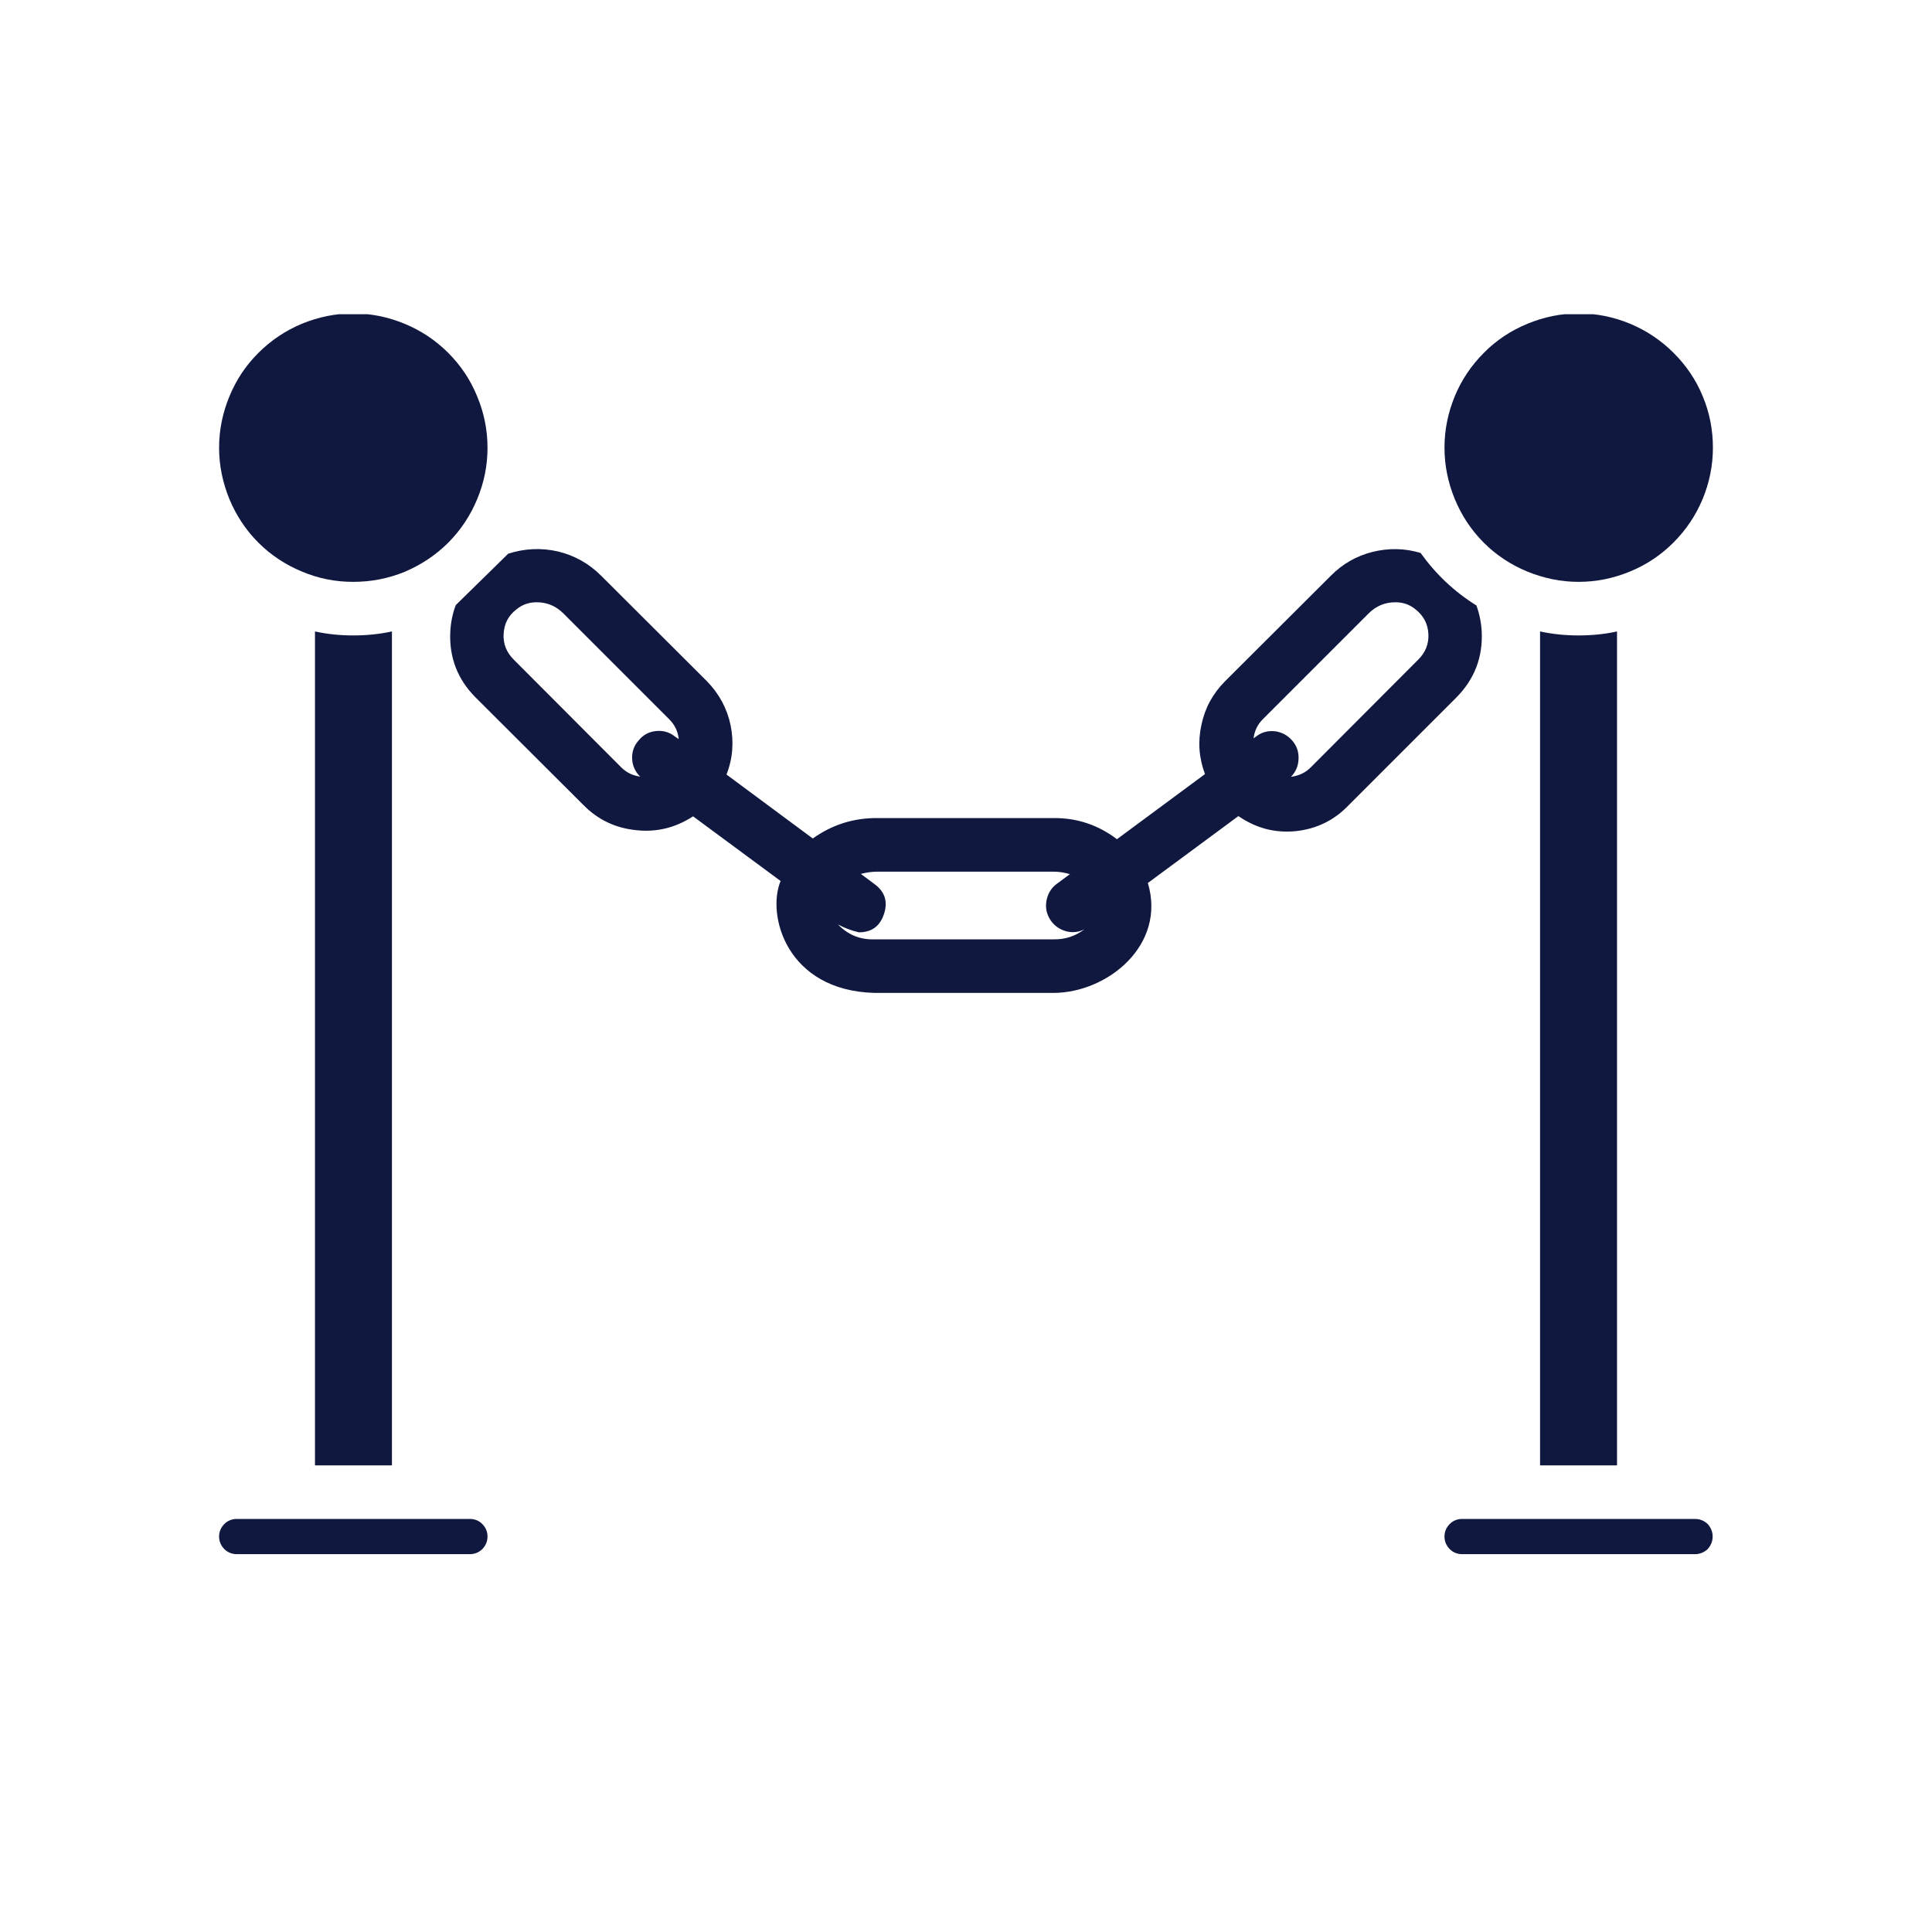
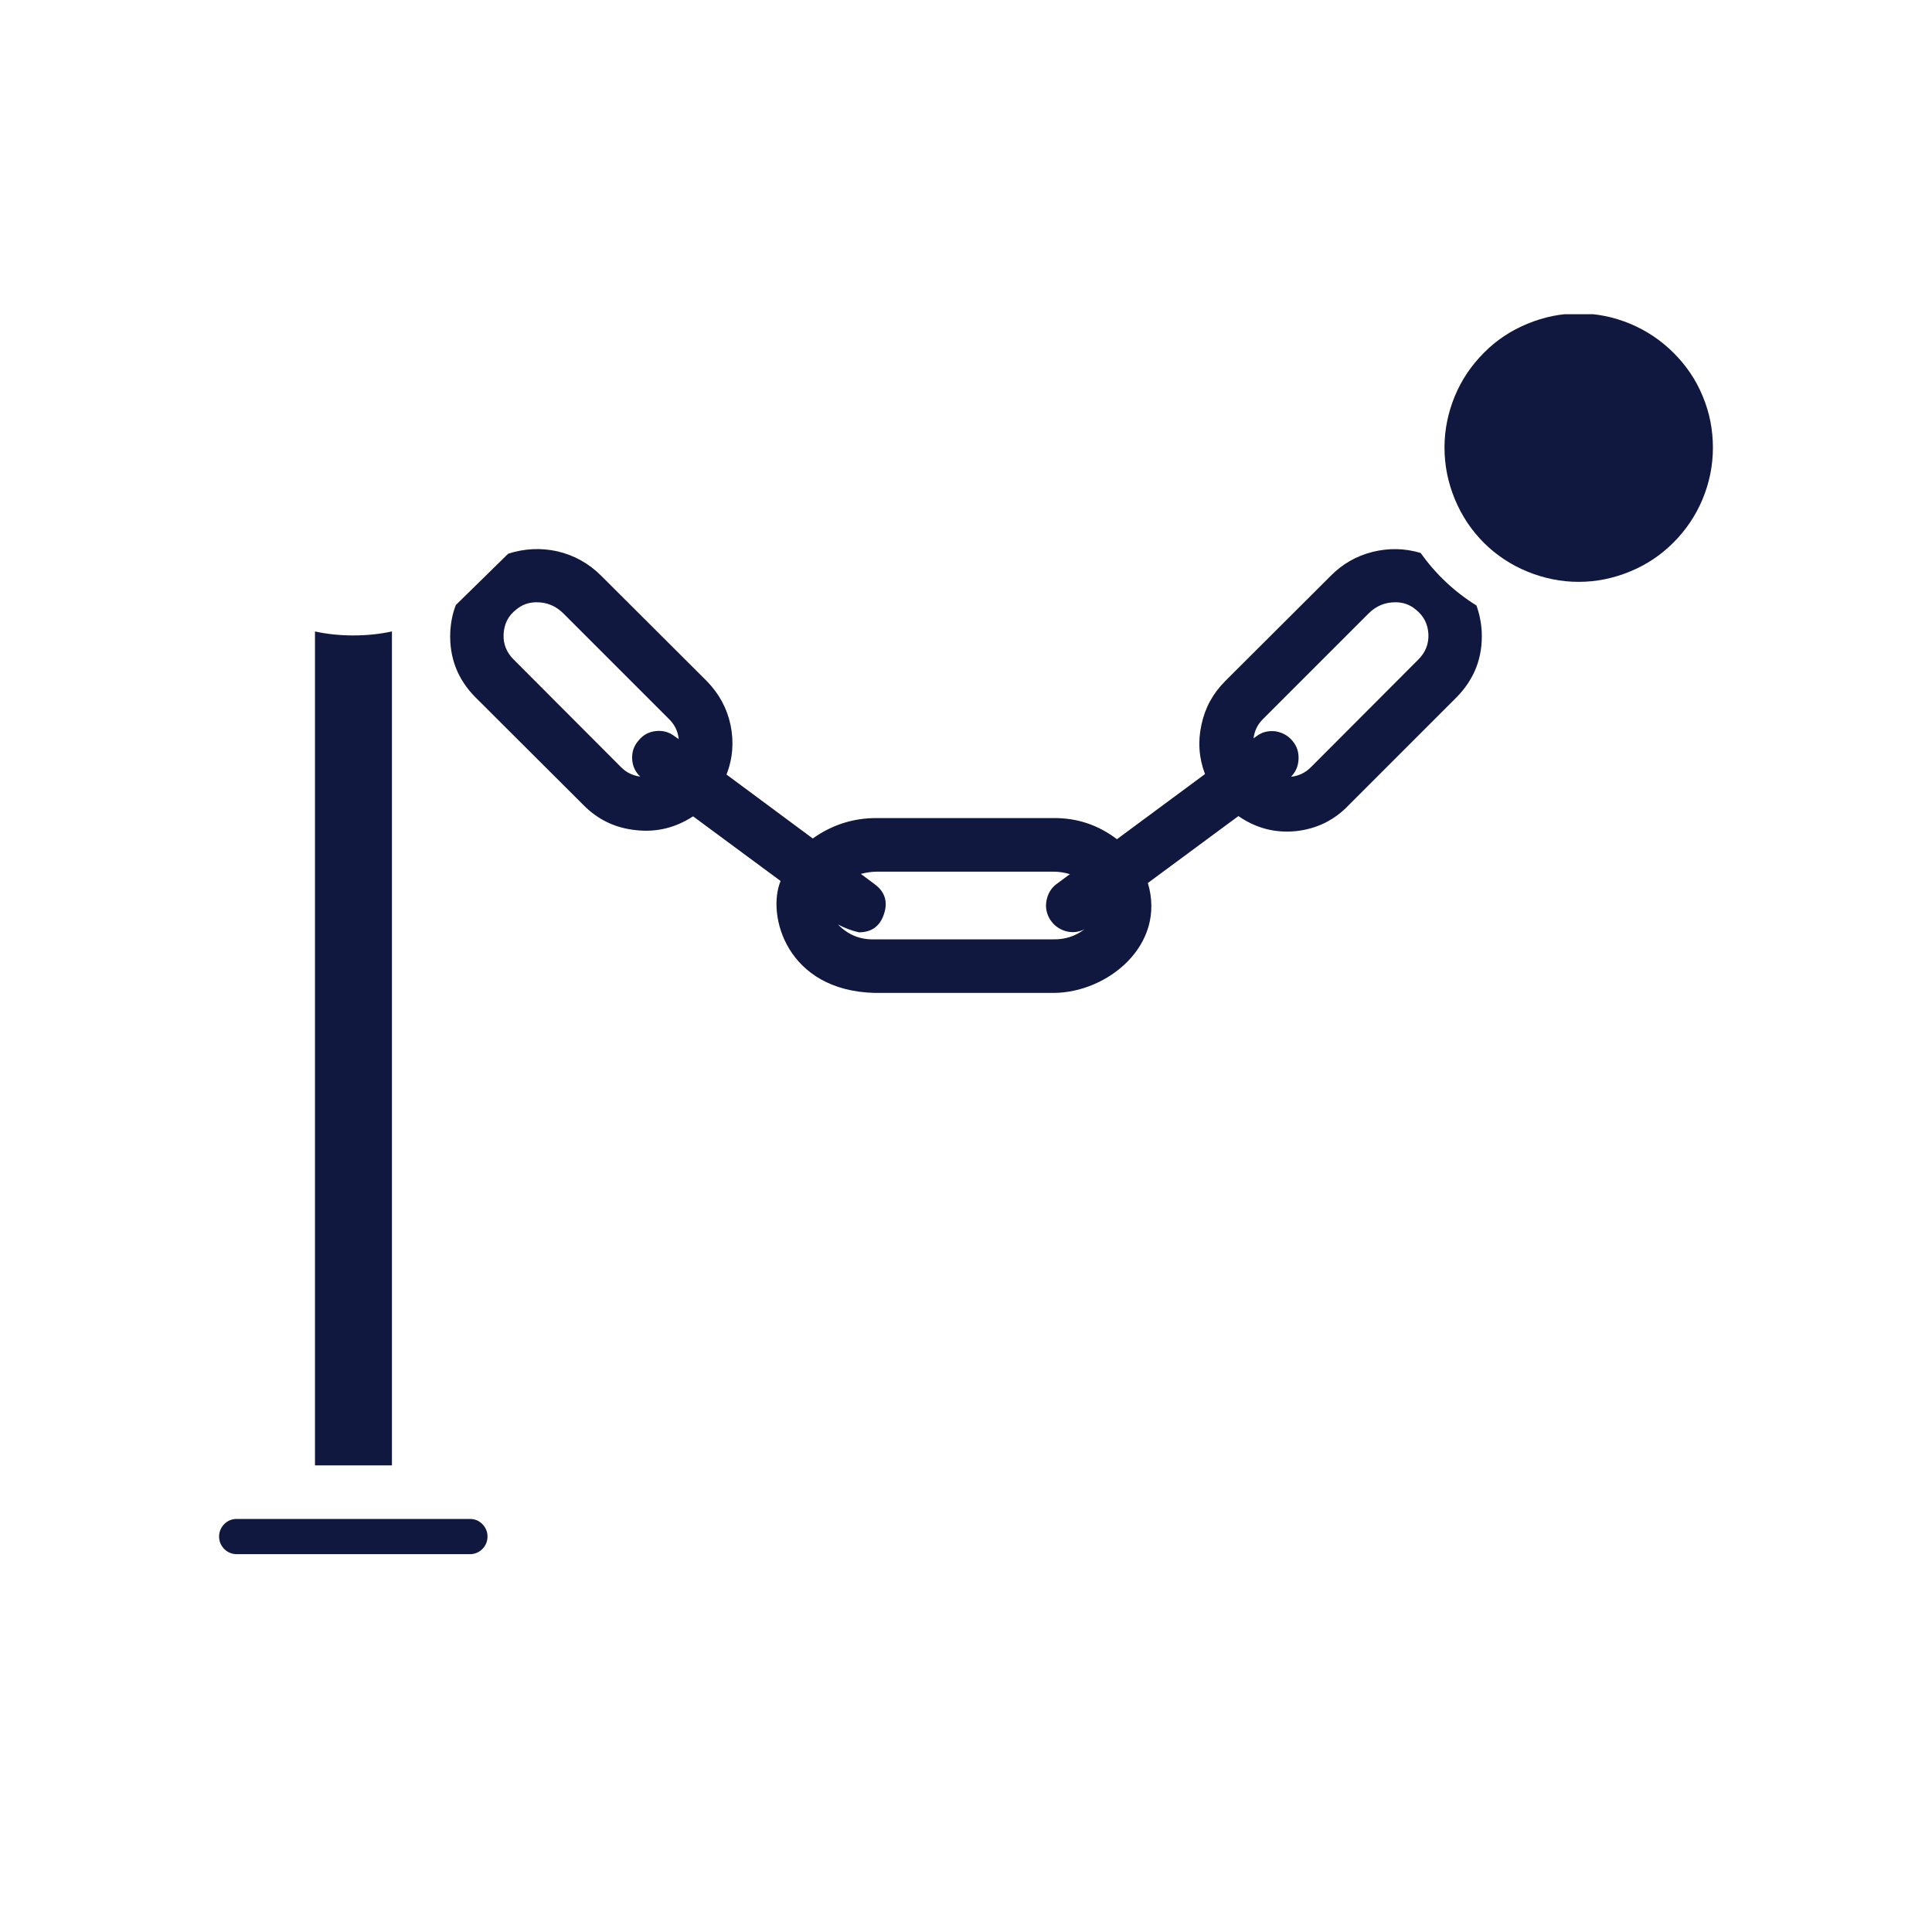
<svg xmlns="http://www.w3.org/2000/svg" width="40" zoomAndPan="magnify" viewBox="0 0 30 30" height="40" preserveAspectRatio="xMidYMid meet">
  <defs>
    <clipPath id="33d6c2c08e">
      <path d="M 3.387 23 L 8 23 L 8 24.473 L 3.387 24.473 Z M 3.387 23 " clip-rule="nonzero" />
    </clipPath>
    <clipPath id="5d5552a9e7">
      <path d="M 3.387 4.879 L 8 4.879 L 8 10 L 3.387 10 Z M 3.387 4.879 " clip-rule="nonzero" />
    </clipPath>
    <clipPath id="a5938dc536">
      <path d="M 22 4.879 L 26.613 4.879 L 26.613 10 L 22 10 Z M 22 4.879 " clip-rule="nonzero" />
    </clipPath>
    <clipPath id="b7abab82b6">
-       <path d="M 22 23 L 26.613 23 L 26.613 24.473 L 22 24.473 Z M 22 23 " clip-rule="nonzero" />
-     </clipPath>
+       </clipPath>
  </defs>
  <path fill="#101840" d="M 23.008 9.805 C 23 9.668 22.973 9.531 22.926 9.402 C 22.582 9.188 22.293 8.914 22.059 8.586 C 21.812 8.512 21.562 8.508 21.312 8.57 C 21.062 8.633 20.844 8.758 20.664 8.941 L 19.023 10.578 C 18.832 10.77 18.711 10.992 18.656 11.254 C 18.598 11.516 18.617 11.77 18.711 12.02 L 17.344 13.031 C 17.051 12.809 16.723 12.699 16.355 12.703 L 13.629 12.703 C 13.258 12.699 12.922 12.805 12.621 13.02 L 11.281 12.027 C 11.379 11.777 11.398 11.52 11.344 11.258 C 11.289 10.996 11.164 10.77 10.977 10.578 L 9.336 8.941 C 9.145 8.75 8.922 8.625 8.66 8.562 C 8.402 8.504 8.145 8.516 7.891 8.598 L 7.078 9.395 C 7.027 9.527 7 9.664 6.992 9.809 C 6.973 10.207 7.105 10.551 7.387 10.832 L 9.059 12.5 C 9.285 12.73 9.559 12.859 9.879 12.891 C 10.199 12.926 10.492 12.852 10.762 12.676 L 12.121 13.68 C 11.902 14.207 12.211 15.383 13.582 15.418 L 16.355 15.418 C 17.195 15.418 18.113 14.676 17.824 13.711 L 19.23 12.672 C 19.5 12.859 19.797 12.938 20.121 12.906 C 20.445 12.871 20.719 12.738 20.945 12.5 L 22.613 10.832 C 22.895 10.547 23.027 10.207 23.008 9.805 Z M 10.477 11.434 C 10.391 11.367 10.293 11.34 10.184 11.352 C 10.078 11.363 9.988 11.41 9.918 11.496 C 9.844 11.578 9.812 11.672 9.816 11.781 C 9.82 11.891 9.863 11.984 9.941 12.059 C 9.824 12.043 9.727 11.996 9.645 11.914 L 7.977 10.242 C 7.867 10.133 7.812 10 7.82 9.848 C 7.828 9.688 7.891 9.562 8.016 9.465 C 8.109 9.387 8.215 9.352 8.332 9.352 C 8.496 9.352 8.633 9.41 8.75 9.527 L 10.391 11.168 C 10.477 11.254 10.527 11.355 10.539 11.477 Z M 16.355 14.586 L 13.582 14.586 C 13.355 14.594 13.168 14.516 13.012 14.355 C 13.113 14.41 13.219 14.449 13.336 14.477 C 13.535 14.477 13.664 14.383 13.727 14.191 C 13.789 14.004 13.742 13.848 13.582 13.73 L 13.367 13.57 C 13.453 13.547 13.539 13.535 13.629 13.535 L 16.355 13.535 C 16.441 13.535 16.527 13.547 16.613 13.574 L 16.402 13.73 C 16.32 13.793 16.27 13.879 16.25 13.984 C 16.23 14.09 16.25 14.188 16.305 14.277 C 16.363 14.367 16.441 14.426 16.543 14.457 C 16.645 14.488 16.746 14.477 16.84 14.43 C 16.695 14.539 16.535 14.59 16.355 14.586 Z M 22.023 10.242 L 20.355 11.914 C 20.27 12 20.168 12.047 20.047 12.062 C 20.121 11.984 20.16 11.895 20.164 11.785 C 20.168 11.676 20.137 11.582 20.066 11.5 C 19.996 11.418 19.906 11.371 19.801 11.355 C 19.691 11.344 19.594 11.367 19.508 11.434 L 19.465 11.465 C 19.48 11.348 19.527 11.25 19.609 11.168 L 21.25 9.527 C 21.367 9.41 21.504 9.352 21.668 9.352 C 21.785 9.352 21.891 9.387 21.984 9.465 C 22.105 9.562 22.172 9.688 22.18 9.844 C 22.188 10 22.133 10.133 22.023 10.242 Z M 22.023 10.242 " fill-opacity="1" fill-rule="nonzero" />
  <g clip-path="url(#33d6c2c08e)">
    <path fill="#101840" d="M 3.402 23.859 C 3.402 23.934 3.43 24 3.484 24.055 C 3.535 24.105 3.602 24.133 3.676 24.133 L 7.297 24.133 C 7.371 24.133 7.438 24.105 7.488 24.055 C 7.543 24 7.57 23.934 7.57 23.859 C 7.57 23.785 7.543 23.719 7.488 23.664 C 7.438 23.613 7.371 23.586 7.297 23.586 L 3.676 23.586 C 3.602 23.586 3.535 23.613 3.484 23.664 C 3.43 23.719 3.402 23.785 3.402 23.859 Z M 3.402 23.859 " fill-opacity="1" fill-rule="nonzero" />
  </g>
  <path fill="#101840" d="M 5.484 9.867 C 5.285 9.867 5.086 9.848 4.891 9.805 L 4.891 22.754 L 6.086 22.754 L 6.086 9.805 C 5.887 9.848 5.688 9.867 5.484 9.867 Z M 5.484 9.867 " fill-opacity="1" fill-rule="nonzero" />
  <g clip-path="url(#5d5552a9e7)">
-     <path fill="#101840" d="M 5.484 4.867 C 5.211 4.867 4.945 4.922 4.688 5.027 C 4.434 5.133 4.207 5.285 4.012 5.48 C 3.816 5.676 3.668 5.898 3.562 6.156 C 3.457 6.41 3.402 6.676 3.402 6.953 C 3.402 7.227 3.457 7.492 3.562 7.75 C 3.668 8.004 3.816 8.23 4.012 8.426 C 4.207 8.621 4.434 8.77 4.688 8.875 C 4.945 8.984 5.211 9.035 5.484 9.035 C 5.762 9.035 6.027 8.984 6.285 8.879 C 6.539 8.77 6.766 8.621 6.961 8.426 C 7.156 8.23 7.305 8.004 7.41 7.75 C 7.516 7.496 7.57 7.23 7.57 6.953 C 7.57 6.676 7.516 6.41 7.41 6.156 C 7.305 5.898 7.156 5.676 6.961 5.48 C 6.766 5.285 6.539 5.133 6.281 5.027 C 6.027 4.922 5.762 4.867 5.484 4.867 Z M 5.484 4.867 " fill-opacity="1" fill-rule="nonzero" />
-   </g>
+     </g>
  <g clip-path="url(#a5938dc536)">
    <path fill="#101840" d="M 26.598 6.953 C 26.598 6.676 26.547 6.41 26.441 6.156 C 26.336 5.898 26.184 5.676 25.988 5.48 C 25.793 5.285 25.566 5.133 25.312 5.027 C 25.059 4.922 24.793 4.867 24.516 4.867 C 24.238 4.867 23.973 4.922 23.719 5.027 C 23.461 5.133 23.238 5.281 23.043 5.477 C 22.848 5.672 22.695 5.898 22.59 6.152 C 22.484 6.41 22.43 6.676 22.43 6.949 C 22.43 7.227 22.484 7.492 22.59 7.75 C 22.695 8.004 22.844 8.23 23.039 8.426 C 23.234 8.621 23.461 8.77 23.715 8.875 C 23.973 8.98 24.238 9.035 24.512 9.035 C 24.789 9.035 25.055 8.98 25.309 8.875 C 25.566 8.77 25.789 8.621 25.984 8.426 C 26.18 8.23 26.332 8.004 26.438 7.75 C 26.543 7.496 26.598 7.23 26.598 6.953 Z M 26.598 6.953 " fill-opacity="1" fill-rule="nonzero" />
  </g>
  <g clip-path="url(#b7abab82b6)">
    <path fill="#101840" d="M 22.43 23.859 C 22.43 23.934 22.457 24 22.512 24.055 C 22.562 24.105 22.629 24.133 22.703 24.133 L 26.32 24.133 C 26.395 24.133 26.461 24.105 26.516 24.055 C 26.566 24 26.594 23.934 26.594 23.859 C 26.594 23.785 26.566 23.719 26.516 23.664 C 26.461 23.613 26.395 23.586 26.32 23.586 L 22.703 23.586 C 22.629 23.586 22.562 23.613 22.512 23.664 C 22.457 23.719 22.43 23.785 22.43 23.859 Z M 22.43 23.859 " fill-opacity="1" fill-rule="nonzero" />
  </g>
-   <path fill="#101840" d="M 24.512 9.867 C 24.312 9.867 24.113 9.848 23.914 9.805 L 23.914 22.754 L 25.109 22.754 L 25.109 9.805 C 24.914 9.848 24.715 9.867 24.512 9.867 Z M 24.512 9.867 " fill-opacity="1" fill-rule="nonzero" />
</svg>